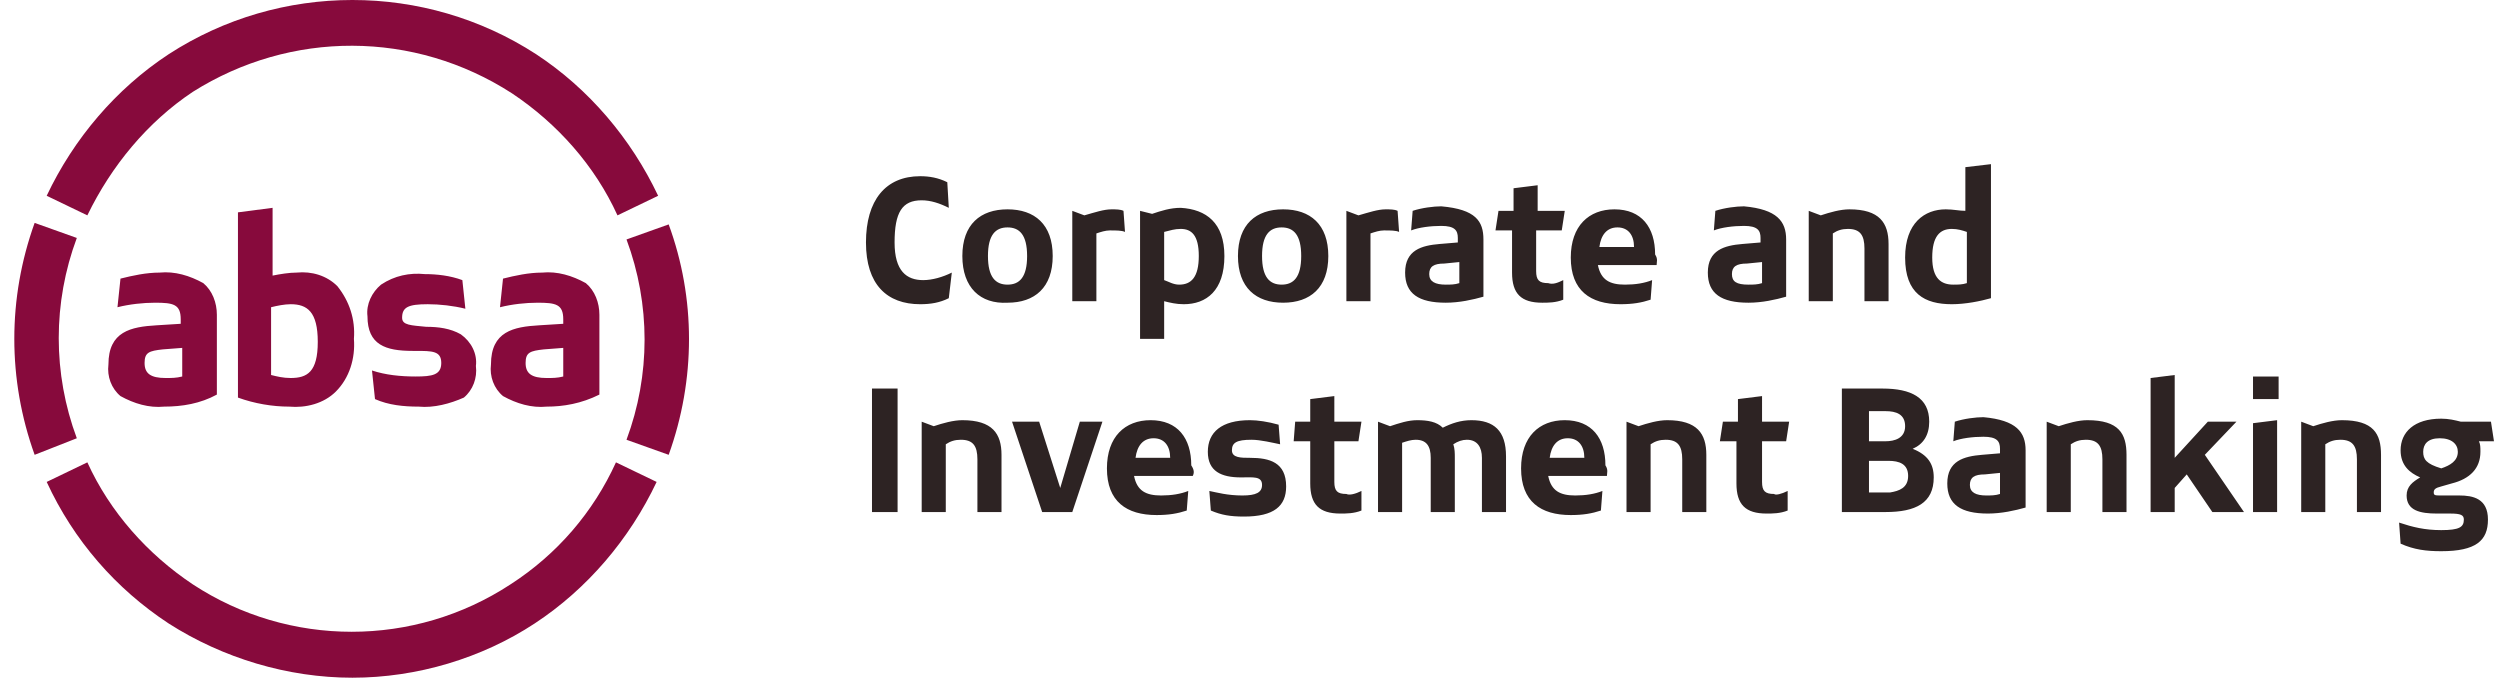
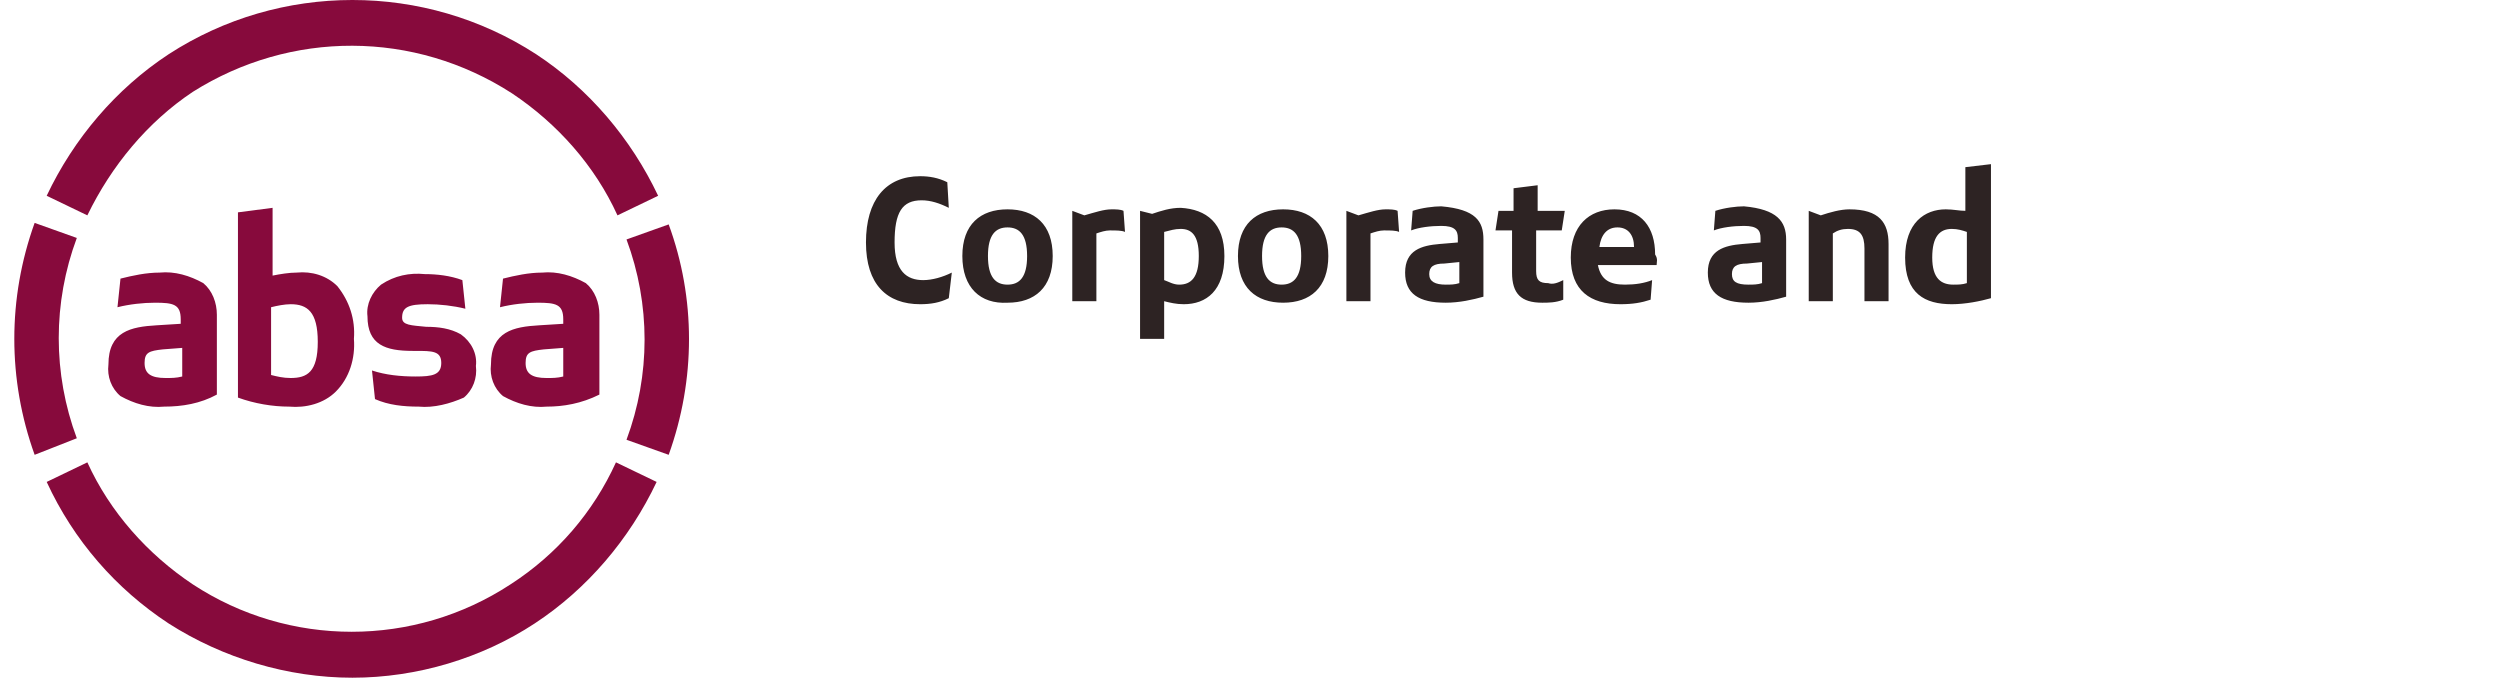
<svg xmlns="http://www.w3.org/2000/svg" width="166" height="45" viewBox="0 0 166 45">
  <g fill="none">
    <g fill="#2D2323">
      <path d="M.5 6.1c0-2.8 1.3-4.4 3.6-4.4.6 0 1.2.1 1.8.4L6 3.8c-.6-.3-1.2-.5-1.8-.5-1.3 0-1.8.8-1.8 2.8 0 1.9.8 2.5 1.9 2.5.6 0 1.3-.2 1.9-.5L6 9.8c-.6.3-1.2.4-1.9.4C1.9 10.2.5 8.9.5 6.1zM6.9 7c0-2.1 1.2-3.1 3-3.1s3 1 3 3.1-1.2 3.1-3 3.1c-1.8.1-3-1-3-3.1zm4.3 0c0-1.4-.5-1.9-1.3-1.9S8.6 5.6 8.6 7s.5 1.9 1.3 1.9 1.3-.5 1.3-1.9zM16.7 5.3c-.3 0-.6.1-.9.2V10h-1.6V4l.8.3c.7-.2 1.3-.4 1.8-.4.3 0 .6 0 .8.1l.1 1.4c-.2-.1-.6-.1-1-.1zM24.3 7c0 2.3-1.2 3.2-2.7 3.2-.5 0-.9-.1-1.3-.2v2.5h-1.6V4l.8.2c.6-.2 1.2-.4 1.9-.4 1.7.1 2.9 1 2.9 3.2zm-1.7 0c0-1.4-.5-1.8-1.2-1.8-.4 0-.7.1-1.1.2v3.2c.3.1.6.3 1 .3.8 0 1.3-.5 1.3-1.9zM25.2 7c0-2.1 1.2-3.1 3-3.1s3 1 3 3.1-1.2 3.1-3 3.1-3-1-3-3.1zm4.2 0c0-1.4-.5-1.9-1.3-1.9s-1.3.5-1.3 1.9.5 1.9 1.3 1.9 1.3-.5 1.3-1.9zM34.9 5.3c-.3 0-.6.1-.9.2V10h-1.6V4l.8.3c.7-.2 1.3-.4 1.8-.4.3 0 .6 0 .8.1l.1 1.4c-.2-.1-.6-.1-1-.1zM41.5 5.9v3.8c-.7.2-1.6.4-2.5.4-1.8 0-2.7-.6-2.7-2 0-1.5 1.1-1.8 2.3-1.9l1.2-.1v-.3c0-.5-.2-.8-1.1-.8-.7 0-1.5.1-2 .3l.1-1.3c.6-.2 1.4-.3 1.9-.3 2.3.2 2.8 1 2.8 2.2zm-2.5 3c.3 0 .6 0 .9-.1V7.4l-1 .1c-.7 0-1 .2-1 .7 0 .5.4.7 1.1.7zM46.8 8.6v1.3c-.5.2-1 .2-1.4.2-1.4 0-2-.6-2-2V5.3h-1.1l.2-1.3h1V2.5l1.6-.2V4h1.8l-.2 1.3H45V8c0 .6.2.8.8.8.3.1.6 0 1-.2zM53 7.6h-3.9c.2 1 .8 1.3 1.8 1.3.7 0 1.3-.1 1.8-.3l-.1 1.3c-.6.2-1.2.3-2 .3-2 0-3.3-.9-3.3-3.1 0-2.1 1.2-3.2 2.9-3.2 1.8 0 2.7 1.2 2.7 3 .2.3.1.5.1.7zm-3.8-1.2h2.3c0-.8-.4-1.3-1.1-1.3-.7 0-1.1.5-1.2 1.3zM61.6 5.9v3.8c-.7.2-1.6.4-2.5.4-1.8 0-2.7-.6-2.7-2 0-1.5 1.1-1.8 2.3-1.9l1.2-.1v-.3c0-.5-.2-.8-1.1-.8-.7 0-1.5.1-2 .3l.1-1.3c.6-.2 1.4-.3 1.9-.3 2.2.2 2.8 1 2.8 2.2zm-2.5 3c.3 0 .6 0 .9-.1V7.4l-1 .1c-.7 0-1 .2-1 .7 0 .5.3.7 1.1.7zM68.4 6.2V10h-1.6V6.5c0-.9-.3-1.3-1.1-1.3-.4 0-.7.1-1 .3V10h-1.6V4l.8.3c.6-.2 1.3-.4 1.9-.4 2 0 2.6.9 2.6 2.3zM75.2.9v8.9c-.7.2-1.7.4-2.6.4-1.8 0-3.1-.7-3.1-3.1 0-2.3 1.3-3.2 2.7-3.2.5 0 .9.1 1.3.1V1.1l1.7-.2zm-2.5 8c.3 0 .6 0 .9-.1V5.4c-.3-.1-.6-.2-1-.2-.8 0-1.3.5-1.3 1.9s.6 1.8 1.4 1.8z" transform="translate(57 10)" />
    </g>
    <g fill="#2D2323">
-       <path d="M2.6 10L.9 10 .9 1.8 2.6 1.8zM9.5 6.2V10H7.9V6.5c0-.9-.3-1.3-1.1-1.3-.4 0-.7.1-1 .3V10H4.2V4l.8.3c.6-.2 1.3-.4 1.9-.4 2 0 2.6.9 2.6 2.3zM16.2 4L14.2 10 12.2 10 10.2 4 12 4 13.4 8.4 14.7 4zM22.2 7.6h-3.9c.2 1 .8 1.3 1.8 1.3.7 0 1.3-.1 1.8-.3l-.1 1.3c-.6.2-1.2.3-2 .3-2 0-3.3-.9-3.3-3.1 0-2.1 1.2-3.2 2.9-3.2 1.8 0 2.7 1.2 2.7 3 .2.3.2.5.1.7zm-3.8-1.2h2.3c0-.8-.4-1.3-1.1-1.3-.7 0-1.1.5-1.2 1.3zM25.5 8.9c.9 0 1.3-.2 1.3-.7 0-.6-.6-.5-1.4-.5-1.3 0-2.2-.4-2.2-1.7 0-1.3.9-2.1 2.8-2.1.5 0 1.2.1 1.9.3l.1 1.3c-.5-.1-1.3-.3-1.9-.3-1 0-1.3.2-1.3.7 0 .5.6.5 1.2.5 1.3 0 2.4.3 2.4 1.9 0 1.3-.8 2-2.8 2-.9 0-1.5-.1-2.2-.4l-.1-1.3c.5.1 1.2.3 2.2.3zM33.4 8.6v1.3c-.5.2-1 .2-1.4.2-1.4 0-2-.6-2-2V5.3h-1.1L29 4h1V2.5l1.6-.2V4h1.8l-.2 1.3h-1.6V8c0 .6.2.8.8.8.2.1.6 0 1-.2zM43 6.3V10h-1.6V6.4c0-.7-.3-1.2-1-1.2-.3 0-.6.1-.9.3.1.3.1.6.1.9V10H38V6.4c0-.8-.3-1.2-1-1.2-.3 0-.6.1-.9.2V10h-1.6V4l.8.3c.6-.2 1.2-.4 1.8-.4.7 0 1.3.1 1.7.5.6-.3 1.2-.5 1.9-.5 1.5 0 2.3.7 2.3 2.4zM49.7 7.6h-3.9c.2 1 .8 1.3 1.8 1.3.7 0 1.3-.1 1.8-.3l-.1 1.3c-.6.2-1.2.3-2 .3-2 0-3.3-.9-3.3-3.1 0-2.1 1.2-3.2 2.9-3.2 1.8 0 2.7 1.2 2.7 3 .2.3.1.5.1.7zm-3.8-1.2h2.3c0-.8-.4-1.3-1.1-1.3-.7 0-1.1.5-1.2 1.3zM56.3 6.2V10h-1.6V6.5c0-.9-.3-1.3-1.1-1.3-.4 0-.7.1-1 .3V10H51V4l.8.3c.6-.2 1.3-.4 1.9-.4 2 0 2.6.9 2.6 2.3zM61.7 8.6v1.3c-.5.2-1 .2-1.4.2-1.4 0-2-.6-2-2V5.3h-1.1l.2-1.3h1V2.5l1.6-.2V4h1.8l-.2 1.3H60V8c0 .6.2.8.8.8.1.1.5 0 .9-.2zM71.4 7.7c0 1.7-1.2 2.3-3.2 2.3h-2.9V1.8H68c1.9 0 3.1.6 3.1 2.2 0 .9-.4 1.5-1.1 1.8 1 .4 1.4 1 1.4 1.9zm-4.3-4.5v2.1h1.1c.6 0 1.3-.2 1.3-1s-.6-1-1.3-1h-1.1v-.1zm2.6 4.4c0-.8-.6-1-1.3-1h-1.3v2.1h1.4c.6-.1 1.2-.3 1.2-1.1zM77.5 5.9v3.8c-.7.2-1.6.4-2.5.4-1.8 0-2.7-.6-2.7-2 0-1.5 1.1-1.8 2.3-1.9l1.2-.1v-.3c0-.5-.2-.8-1.1-.8-.7 0-1.5.1-2 .3l.1-1.3c.6-.2 1.4-.3 1.9-.3 2.2.2 2.8 1 2.8 2.2zm-2.6 3c.3 0 .6 0 .9-.1V7.4l-1 .1c-.7 0-1 .2-1 .7 0 .5.4.7 1.1.7zM84.2 6.2V10h-1.6V6.5c0-.9-.3-1.3-1.1-1.3-.4 0-.7.1-1 .3V10h-1.6V4l.8.3c.6-.2 1.3-.4 1.9-.4 2.1 0 2.6.9 2.6 2.3zM88.2 7.5L87.4 8.4 87.4 10 85.8 10 85.8 1.1 87.4.9 87.4 6.4 89.6 4 91.5 4 89.4 6.2 92 10 89.9 10zM92.6 2.5V1h1.7v1.5h-1.7zm1.6 7.5h-1.6V4.1l1.6-.2V10zM101.1 6.2V10h-1.6V6.5c0-.9-.3-1.3-1.1-1.3-.4 0-.7.1-1 .3V10h-1.6V4l.8.3c.6-.2 1.3-.4 1.9-.4 2.1 0 2.6.9 2.6 2.3zM108.2 10.5c0 1.4-.8 2.1-3.1 2.1-1 0-1.8-.1-2.7-.5l-.1-1.4c.9.3 1.7.5 2.8.5 1.2 0 1.5-.2 1.5-.7 0-.3-.2-.4-.9-.4h-.9c-1.1 0-2-.2-2-1.2 0-.6.4-.9.9-1.2-.7-.3-1.3-.8-1.3-1.8 0-1.2.9-2.1 2.7-2.1.5 0 .9.1 1.3.2h2l.2 1.3h-1c.1.2.1.4.1.7 0 1.1-.7 1.8-1.9 2.1l-.7.2c-.4.1-.5.2-.5.4s.1.2.5.2h1.2c.9 0 1.9.2 1.9 1.6zM103.9 6c0 .5.2.8 1.2 1.1.6-.2 1.1-.5 1.1-1.1 0-.5-.4-.9-1.2-.9-.8 0-1.1.4-1.1.9z" transform="translate(57 24)" />
-     </g>
+       </g>
    <path fill="#870A3C" d="M23.4 45c-4.3 0-8.6-1.3-12.2-3.6-3.5-2.3-6.3-5.5-8.1-9.4l2.7-1.3c1.5 3.3 4 6.1 7 8.1 6.4 4.2 14.7 4.2 21.1 0 3.1-2 5.5-4.8 7-8.1l2.7 1.3c-1.8 3.8-4.6 7.1-8.1 9.4C32 43.7 27.7 45 23.4 45zm21-14.8l-2.8-1c1.6-4.3 1.6-9 0-13.3l2.8-1c1.8 4.9 1.8 10.3 0 15.3.1 0 .1 0 0 0zm-42.1 0c-1.8-5-1.8-10.4 0-15.4l2.8 1c-1.6 4.3-1.6 9 0 13.3l-2.8 1.1zm34-3.2c-1 .1-2-.2-2.9-.7-.6-.5-.9-1.3-.8-2.1 0-2.2 1.5-2.5 3.2-2.6l1.6-.1v-.3c0-1-.5-1.1-1.7-1.1-.8 0-1.7.1-2.5.3l.2-1.9c.8-.2 1.7-.4 2.6-.4 1-.1 2 .2 2.9.7.6.5.9 1.3.9 2.1v5.3c-1.2.6-2.4.8-3.5.8zm1.1-3.9l-1.3.1c-.9.1-1.2.2-1.2.9s.4 1 1.4 1c.4 0 .7 0 1.1-.1v-1.9zM27.8 27c-1 0-2-.1-2.9-.5l-.2-1.9c.9.3 1.9.4 2.9.4 1.1 0 1.7-.1 1.7-.9s-.6-.8-1.7-.8h-.2c-1.8 0-3-.4-3-2.3-.1-.8.3-1.6.9-2.1.9-.6 1.9-.8 2.9-.7.8 0 1.7.1 2.5.4l.2 1.9c-.8-.2-1.7-.3-2.5-.3-1.3 0-1.7.2-1.7.9 0 .5.6.5 1.6.6.8 0 1.6.1 2.3.5.7.5 1.1 1.3 1 2.1.1.8-.2 1.6-.8 2.1-.9.4-2 .7-3 .6zm-8.6 0c-1.1 0-2.3-.2-3.4-.6V14.1l2.3-.3v4.5c.5-.1 1.1-.2 1.6-.2 1-.1 2 .2 2.7.9.8 1 1.2 2.2 1.1 3.5.1 1.3-.3 2.6-1.2 3.5-.8.8-2 1.1-3.1 1zm.1-6.8c-.4 0-.9.1-1.3.2v4.5c.4.1.8.2 1.3.2 1.1 0 1.8-.4 1.8-2.4s-.7-2.5-1.8-2.5zM10.9 27c-1 .1-2-.2-2.9-.7-.6-.5-.9-1.3-.8-2.1 0-2.2 1.5-2.5 3.2-2.6l1.6-.1v-.3c0-1-.5-1.1-1.7-1.1-.8 0-1.7.1-2.5.3l.2-1.9c.8-.2 1.7-.4 2.6-.4 1-.1 2 .2 2.9.7.6.5.9 1.3.9 2.1v5.3c-1.1.6-2.3.8-3.5.8zm1.2-3.9l-1.3.1c-.9.1-1.2.2-1.2.9s.4 1 1.4 1c.4 0 .7 0 1.1-.1v-1.9zm-6.3-8.8L3.1 13c1.8-3.8 4.6-7.1 8.1-9.4 7.4-4.8 17-4.8 24.4 0 3.5 2.3 6.3 5.6 8.1 9.4L41 14.3c-1.5-3.3-4-6.1-7-8.1C27.5 2 19.3 2 12.8 6.1c-3 2-5.4 4.9-7 8.2z" />
  </g>
</svg>